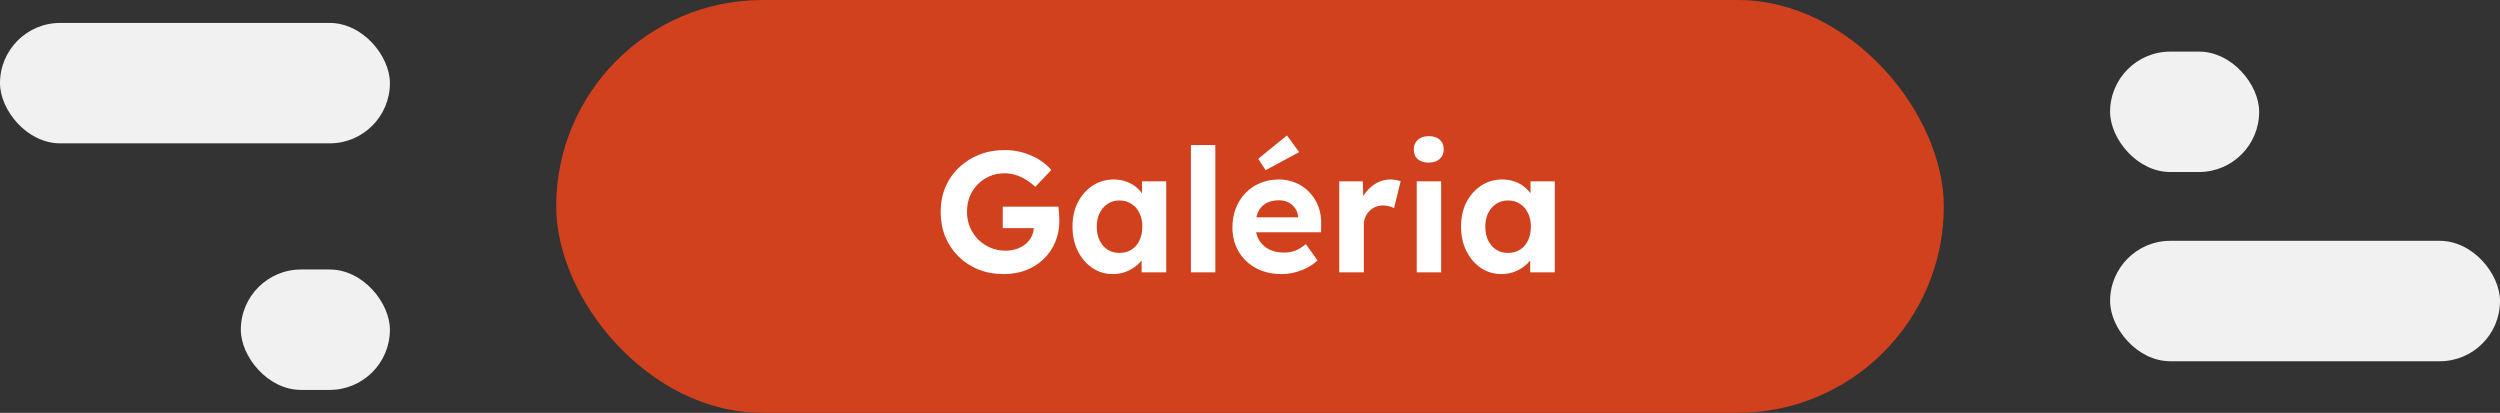
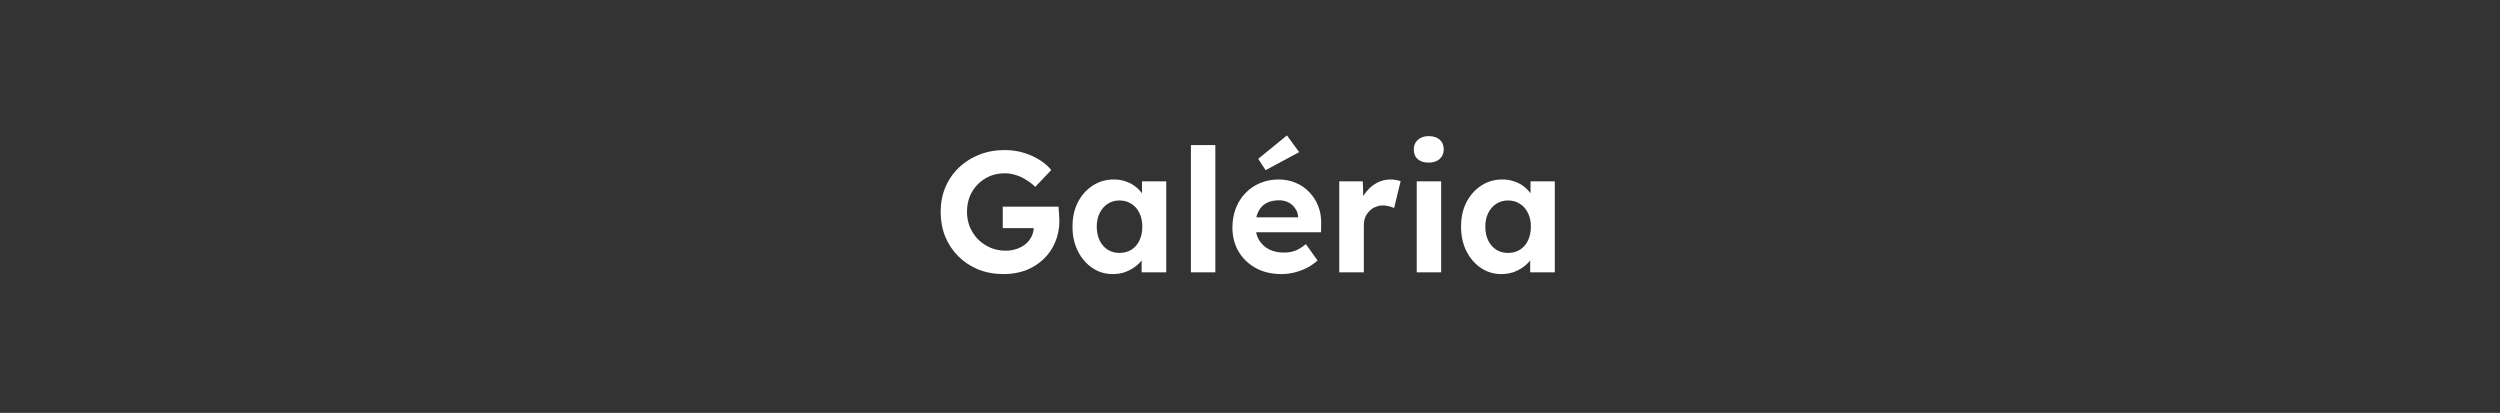
<svg xmlns="http://www.w3.org/2000/svg" width="436" height="72" viewBox="0 0 436 72" fill="none">
  <rect x="0" y="0" width="436" height="72" fill="#333333" stroke="none" />
-   <rect y="4" width="68" height="21" rx="10.5" fill="#F1F1F1" />
-   <rect x="42" y="47" width="26" height="21" rx="10.5" fill="#F1F1F1" />
-   <rect x="97" width="242" height="72" rx="36" fill="#D1411D" />
  <path d="M175.062 47.8C173.442 47.8 171.952 47.53 170.592 46.99C169.252 46.43 168.092 45.66 167.112 44.68C166.132 43.7 165.372 42.55 164.832 41.23C164.312 39.91 164.052 38.48 164.052 36.94C164.052 35.4 164.322 33.98 164.862 32.68C165.422 31.36 166.202 30.22 167.202 29.26C168.222 28.28 169.412 27.52 170.772 26.98C172.132 26.44 173.622 26.17 175.242 26.17C176.362 26.17 177.432 26.32 178.452 26.62C179.472 26.92 180.402 27.33 181.242 27.85C182.082 28.37 182.782 28.97 183.342 29.65L180.552 32.59C180.032 32.09 179.482 31.67 178.902 31.33C178.342 30.97 177.752 30.7 177.132 30.52C176.512 30.32 175.872 30.22 175.212 30.22C174.272 30.22 173.402 30.39 172.602 30.73C171.822 31.07 171.132 31.54 170.532 32.14C169.932 32.74 169.462 33.45 169.122 34.27C168.802 35.09 168.642 35.98 168.642 36.94C168.642 37.88 168.812 38.77 169.152 39.61C169.512 40.43 169.992 41.15 170.592 41.77C171.212 42.37 171.932 42.85 172.752 43.21C173.572 43.55 174.452 43.72 175.392 43.72C176.052 43.72 176.682 43.62 177.282 43.42C177.882 43.22 178.402 42.94 178.842 42.58C179.302 42.2 179.652 41.76 179.892 41.26C180.152 40.76 180.282 40.23 180.282 39.67V38.95L180.882 39.79H174.882V36.04H184.602C184.622 36.26 184.642 36.53 184.662 36.85C184.702 37.17 184.722 37.49 184.722 37.81C184.742 38.11 184.752 38.35 184.752 38.53C184.752 39.89 184.502 41.14 184.002 42.28C183.522 43.42 182.842 44.4 181.962 45.22C181.102 46.04 180.082 46.68 178.902 47.14C177.722 47.58 176.442 47.8 175.062 47.8ZM194.063 47.8C192.743 47.8 191.553 47.44 190.493 46.72C189.433 46 188.593 45.02 187.973 43.78C187.353 42.54 187.043 41.12 187.043 39.52C187.043 37.92 187.353 36.51 187.973 35.29C188.613 34.05 189.473 33.08 190.553 32.38C191.633 31.66 192.863 31.3 194.243 31.3C195.023 31.3 195.733 31.42 196.373 31.66C197.033 31.88 197.603 32.19 198.083 32.59C198.583 32.99 199.003 33.45 199.343 33.97C199.683 34.49 199.923 35.05 200.063 35.65L199.163 35.5V31.63H203.393V47.5H199.103V43.69L200.063 43.6C199.903 44.16 199.643 44.69 199.283 45.19C198.923 45.69 198.473 46.14 197.933 46.54C197.413 46.92 196.823 47.23 196.163 47.47C195.503 47.69 194.803 47.8 194.063 47.8ZM195.233 44.11C196.033 44.11 196.733 43.92 197.333 43.54C197.933 43.16 198.393 42.63 198.713 41.95C199.053 41.25 199.223 40.44 199.223 39.52C199.223 38.62 199.053 37.83 198.713 37.15C198.393 36.47 197.933 35.94 197.333 35.56C196.733 35.16 196.033 34.96 195.233 34.96C194.453 34.96 193.763 35.16 193.163 35.56C192.583 35.94 192.123 36.47 191.783 37.15C191.443 37.83 191.273 38.62 191.273 39.52C191.273 40.44 191.443 41.25 191.783 41.95C192.123 42.63 192.583 43.16 193.163 43.54C193.763 43.92 194.453 44.11 195.233 44.11ZM207.694 47.5V25.3H211.954V47.5H207.694ZM223.514 47.8C221.794 47.8 220.294 47.45 219.014 46.75C217.734 46.05 216.734 45.09 216.014 43.87C215.294 42.65 214.934 41.25 214.934 39.67C214.934 38.45 215.134 37.33 215.534 36.31C215.934 35.29 216.494 34.41 217.214 33.67C217.934 32.91 218.784 32.33 219.764 31.93C220.764 31.51 221.844 31.3 223.004 31.3C224.084 31.3 225.084 31.5 226.004 31.9C226.924 32.28 227.714 32.83 228.374 33.55C229.054 34.25 229.574 35.08 229.934 36.04C230.294 37 230.454 38.05 230.414 39.19L230.384 40.51H217.634L216.944 37.9H226.874L226.394 38.44V37.78C226.354 37.24 226.174 36.75 225.854 36.31C225.554 35.87 225.164 35.53 224.684 35.29C224.204 35.05 223.664 34.93 223.064 34.93C222.184 34.93 221.434 35.1 220.814 35.44C220.214 35.78 219.754 36.28 219.434 36.94C219.114 37.6 218.954 38.4 218.954 39.34C218.954 40.3 219.154 41.13 219.554 41.83C219.974 42.53 220.554 43.08 221.294 43.48C222.054 43.86 222.944 44.05 223.964 44.05C224.664 44.05 225.304 43.94 225.884 43.72C226.464 43.5 227.084 43.12 227.744 42.58L229.784 45.43C229.204 45.95 228.564 46.39 227.864 46.75C227.164 47.09 226.444 47.35 225.704 47.53C224.964 47.71 224.234 47.8 223.514 47.8ZM220.724 29.68L219.434 27.7L224.444 23.62L226.574 26.53L220.724 29.68ZM233.563 47.5V31.63H237.673L237.823 36.73L237.103 35.68C237.343 34.86 237.733 34.12 238.273 33.46C238.813 32.78 239.443 32.25 240.163 31.87C240.903 31.49 241.673 31.3 242.473 31.3C242.813 31.3 243.143 31.33 243.463 31.39C243.783 31.45 244.053 31.52 244.273 31.6L243.133 36.28C242.893 36.16 242.603 36.06 242.263 35.98C241.923 35.88 241.573 35.83 241.213 35.83C240.733 35.83 240.283 35.92 239.863 36.1C239.463 36.26 239.113 36.5 238.813 36.82C238.513 37.12 238.273 37.48 238.093 37.9C237.933 38.32 237.853 38.78 237.853 39.28V47.5H233.563ZM247.077 47.5V31.63H251.337V47.5H247.077ZM249.177 28.36C248.357 28.36 247.717 28.16 247.257 27.76C246.797 27.36 246.567 26.79 246.567 26.05C246.567 25.37 246.797 24.82 247.257 24.4C247.737 23.96 248.377 23.74 249.177 23.74C249.997 23.74 250.637 23.95 251.097 24.37C251.557 24.77 251.787 25.33 251.787 26.05C251.787 26.75 251.547 27.31 251.067 27.73C250.607 28.15 249.977 28.36 249.177 28.36ZM261.827 47.8C260.507 47.8 259.317 47.44 258.257 46.72C257.197 46 256.357 45.02 255.737 43.78C255.117 42.54 254.807 41.12 254.807 39.52C254.807 37.92 255.117 36.51 255.737 35.29C256.377 34.05 257.237 33.08 258.317 32.38C259.397 31.66 260.627 31.3 262.007 31.3C262.787 31.3 263.497 31.42 264.137 31.66C264.797 31.88 265.367 32.19 265.847 32.59C266.347 32.99 266.767 33.45 267.107 33.97C267.447 34.49 267.687 35.05 267.827 35.65L266.927 35.5V31.63H271.157V47.5H266.867V43.69L267.827 43.6C267.667 44.16 267.407 44.69 267.047 45.19C266.687 45.69 266.237 46.14 265.697 46.54C265.177 46.92 264.587 47.23 263.927 47.47C263.267 47.69 262.567 47.8 261.827 47.8ZM262.997 44.11C263.797 44.11 264.497 43.92 265.097 43.54C265.697 43.16 266.157 42.63 266.477 41.95C266.817 41.25 266.987 40.44 266.987 39.52C266.987 38.62 266.817 37.83 266.477 37.15C266.157 36.47 265.697 35.94 265.097 35.56C264.497 35.16 263.797 34.96 262.997 34.96C262.217 34.96 261.527 35.16 260.927 35.56C260.347 35.94 259.887 36.47 259.547 37.15C259.207 37.83 259.037 38.62 259.037 39.52C259.037 40.44 259.207 41.25 259.547 41.95C259.887 42.63 260.347 43.16 260.927 43.54C261.527 43.92 262.217 44.11 262.997 44.11Z" fill="white" />
-   <rect x="368" y="9" width="26" height="21" rx="10.5" fill="#F1F1F1" />
-   <rect x="368" y="42" width="68" height="21" rx="10.5" fill="#F1F1F1" />
</svg>